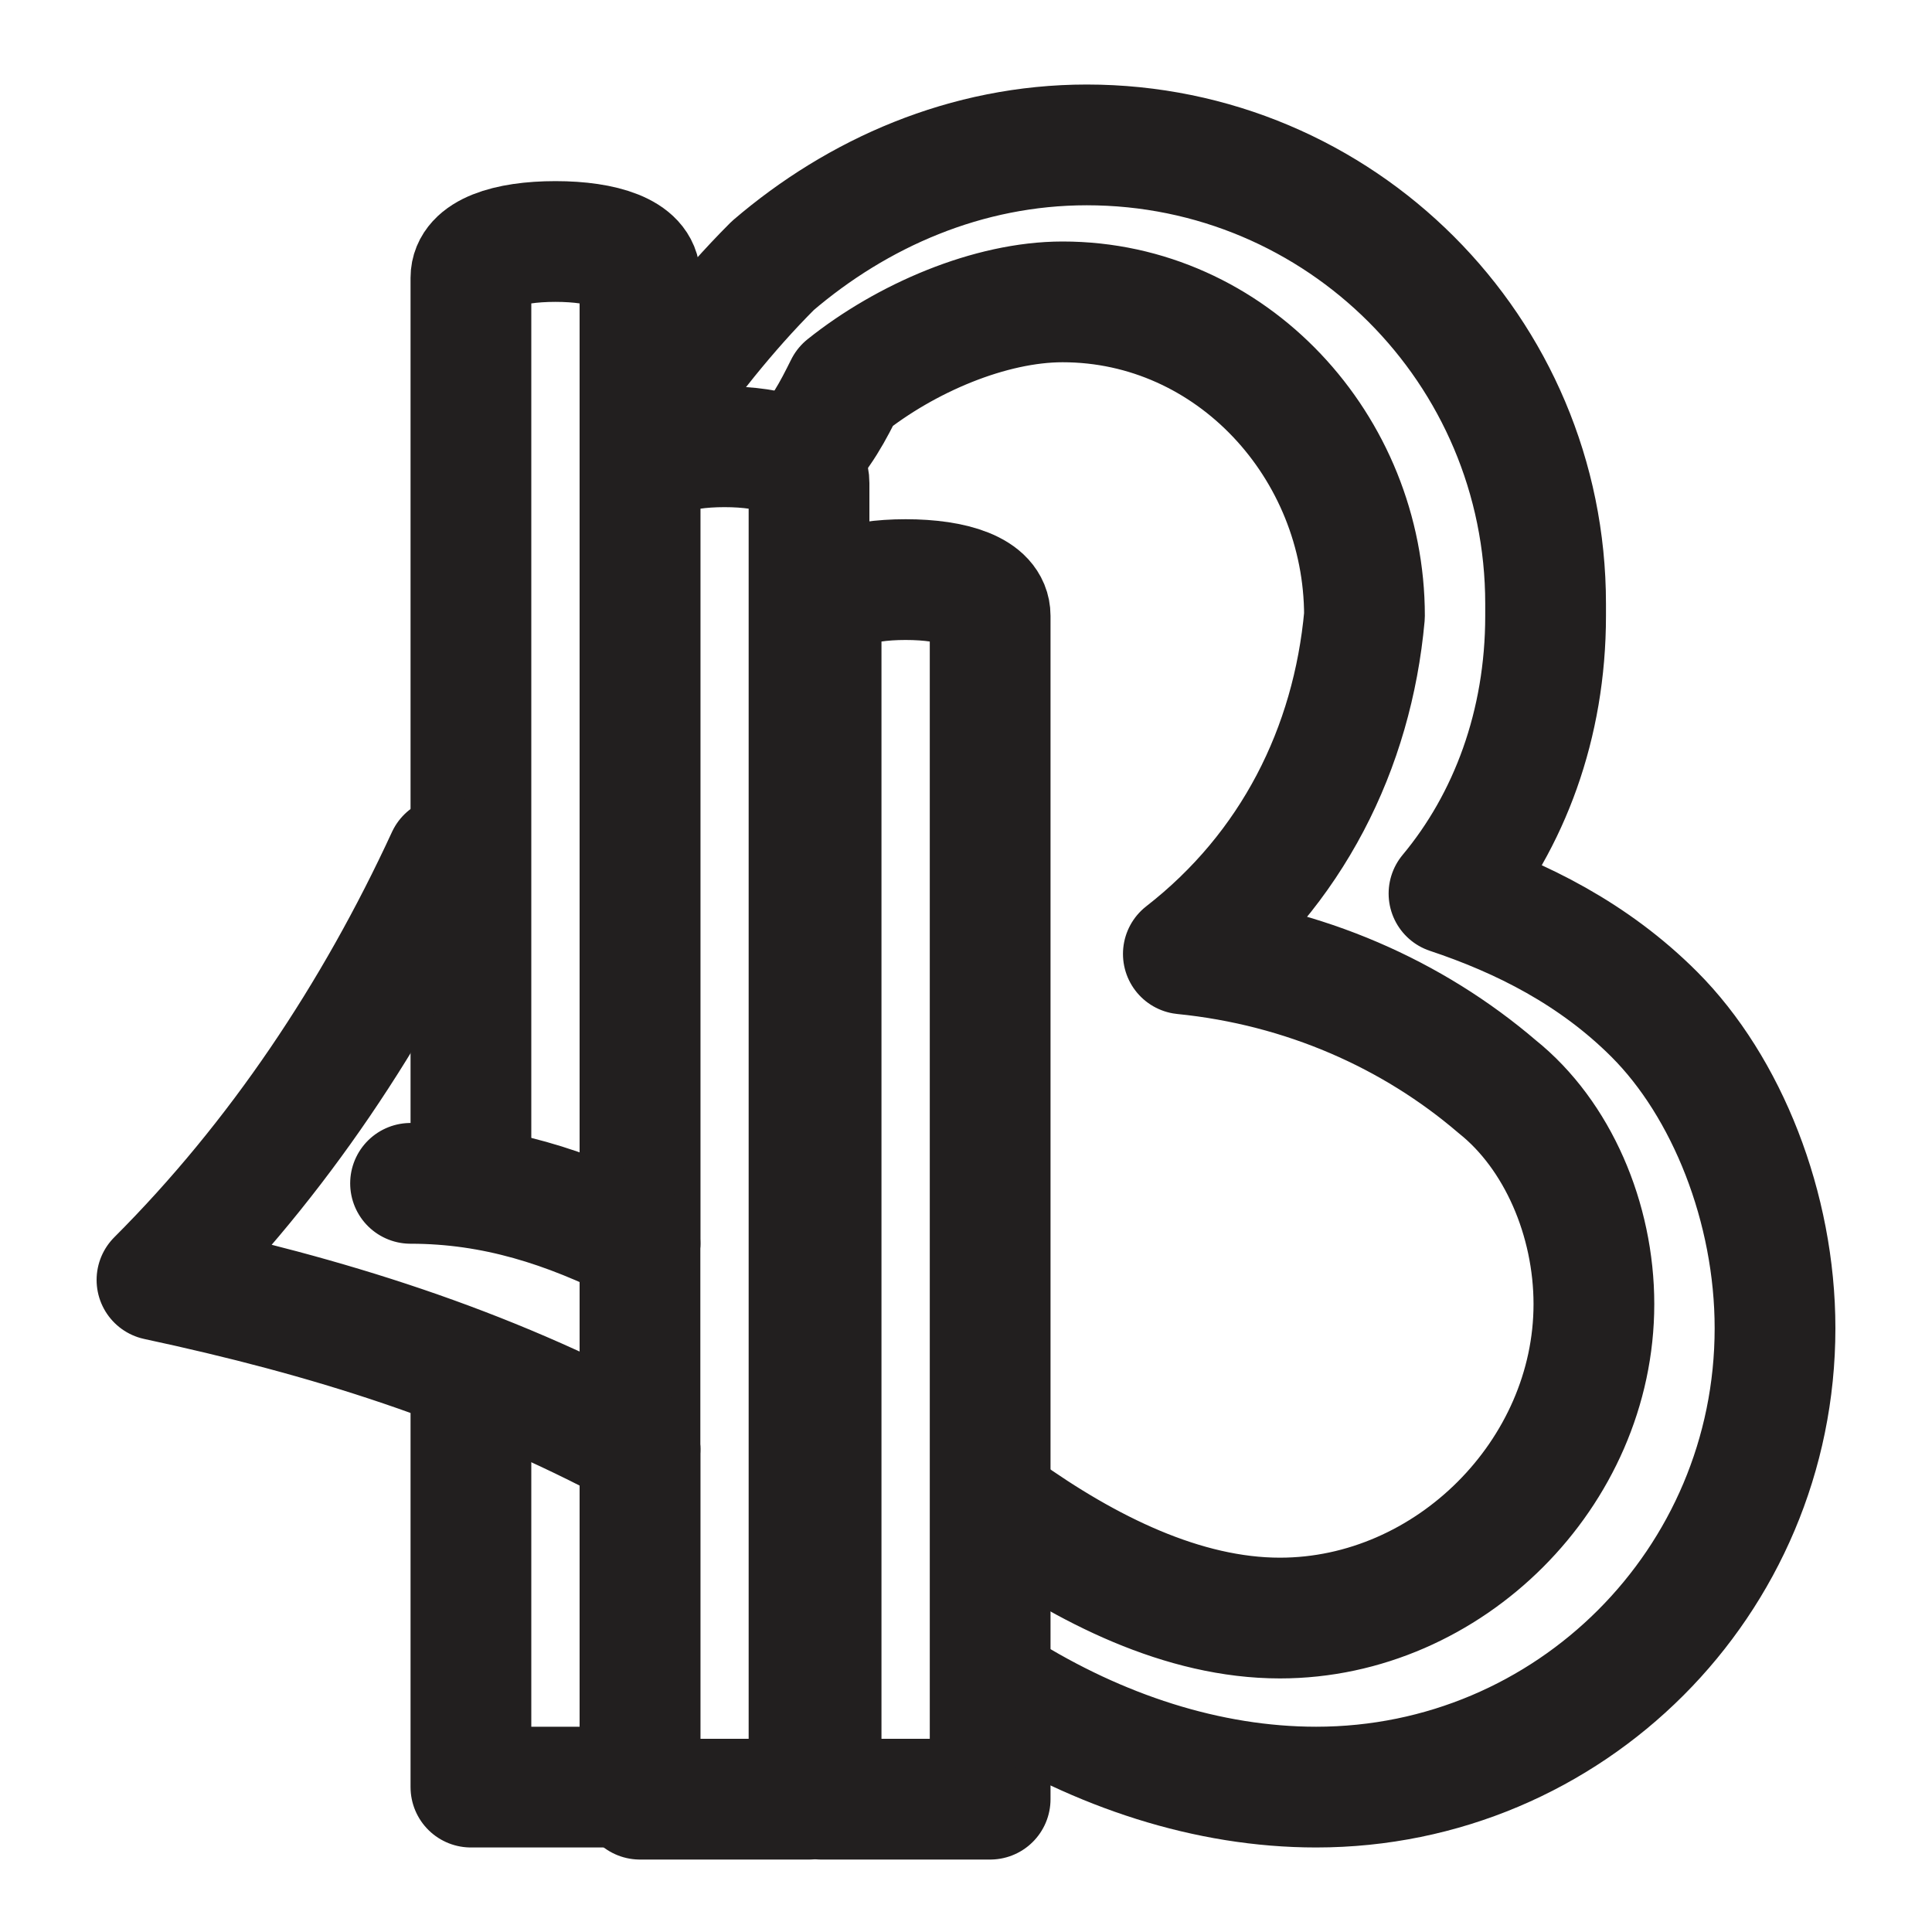
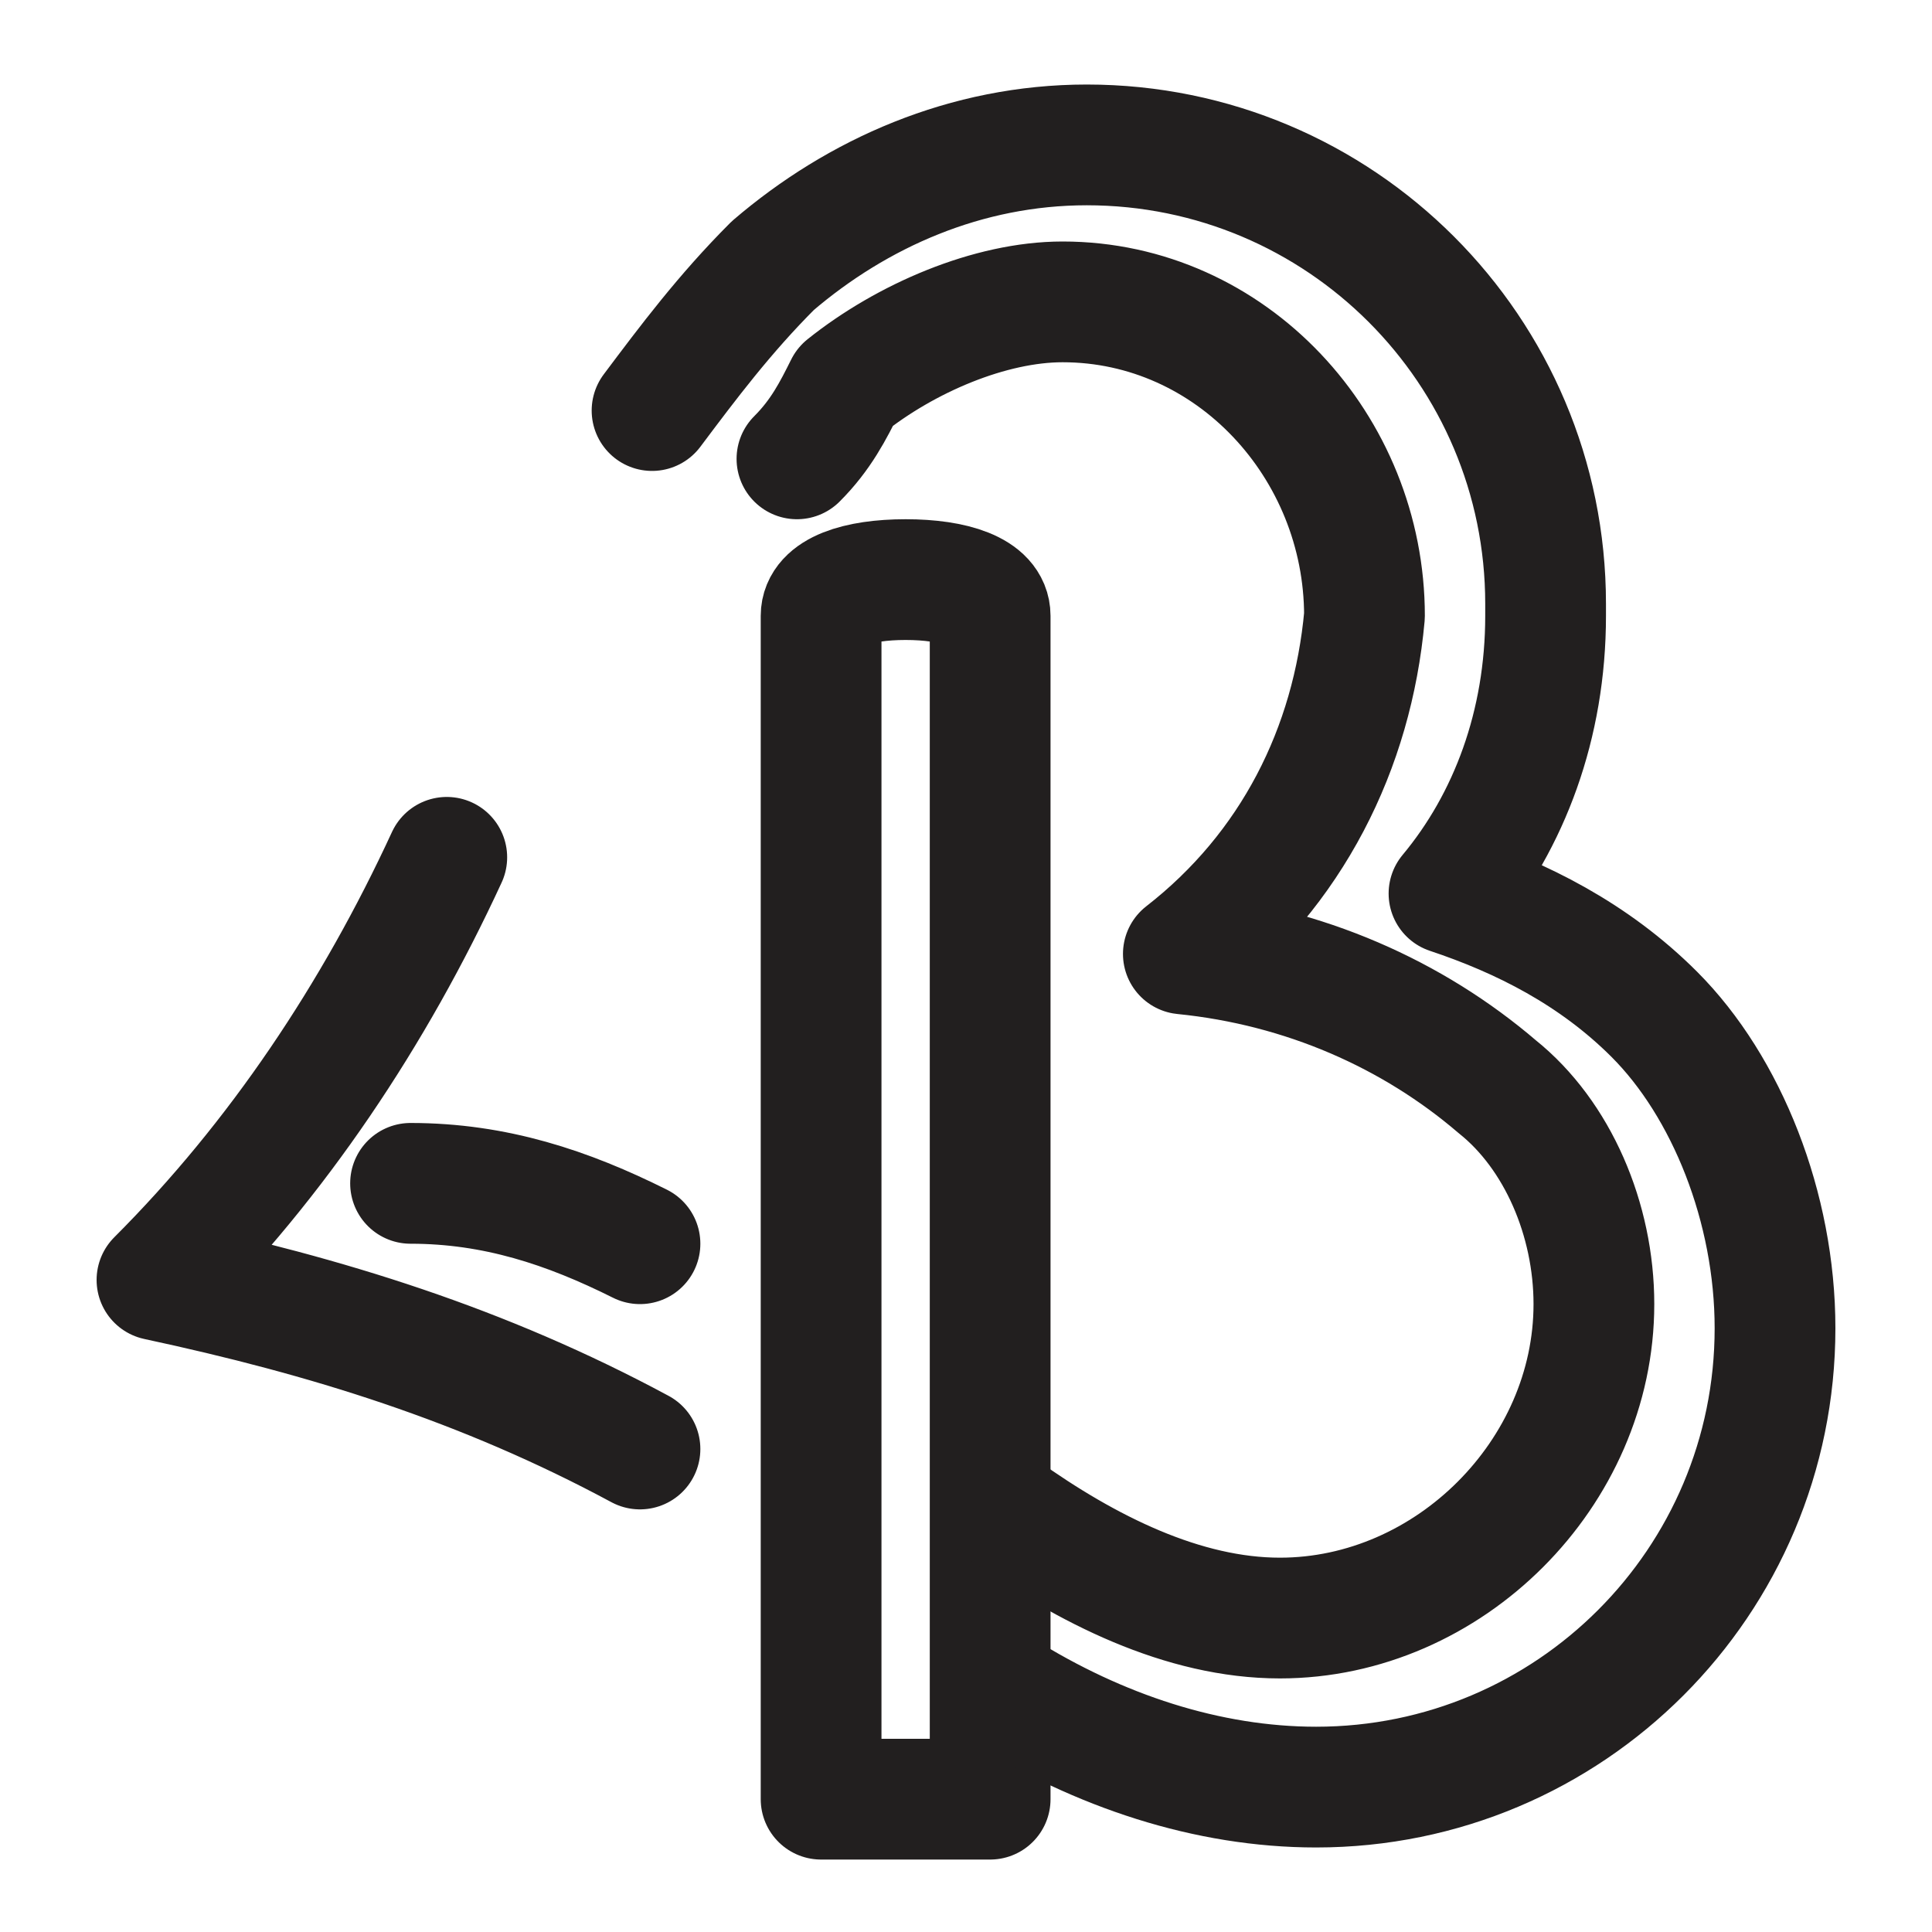
<svg xmlns="http://www.w3.org/2000/svg" version="1.1" id="Layer_1" x="0px" y="0px" viewBox="0 0 16 16" style="enable-background:new 0 0 16 16;" xml:space="preserve">
  <style type="text/css">
	.st0{fill:none;stroke:#221F1F;stroke-linecap:round;stroke-linejoin:round;}
</style>
  <g id="Layer_2_00000031169424459213106220000011415079421187400839_">
    <g id="Layer_1-2">
-       <polyline class="st0" points="5.3,12 5.3,14.8 3.9,14.8 3.9,11.4   " />
-       <path class="st0" d="M3.9,9.8V2.3c0-0.2,0.3-0.3,0.7-0.3s0.7,0.1,0.7,0.3v8" />
-       <path class="st0" d="M5.3,11v-7c0-0.2,0.3-0.3,0.7-0.3c0.4,0,0.7,0.1,0.7,0.3v10.9H5.3V11" />
      <path class="st0" d="M6.8,5.1c0-0.2,0.3-0.3,0.7-0.3s0.7,0.1,0.7,0.3v9.8H6.8V5.1z" />
-       <path class="st0" d="M5.4,3.4C5.7,3,6,2.6,6.4,2.2C7.1,1.6,8,1.2,9,1.2l0,0c2.1,0,3.8,1.7,3.8,3.8c0,0,0,0,0,0.1    c0,0.9-0.3,1.7-0.8,2.3c0.6,0.2,1.2,0.5,1.7,1C14.3,9,14.7,10,14.7,11l0,0c0,2.1-1.7,3.8-3.8,3.8l0,0c-0.9,0-1.8-0.3-2.6-0.8     M5.3,12c-1.3-0.7-2.6-1.1-4-1.4c1-1,1.8-2.2,2.4-3.5 M8.3,12.5c0.7,0.5,1.5,0.9,2.3,0.9l0,0c1.4,0,2.6-1.2,2.6-2.6c0,0,0,0,0,0    l0,0c0-0.7-0.3-1.4-0.8-1.8c-0.7-0.6-1.6-1-2.6-1.1c0.9-0.7,1.4-1.7,1.5-2.8l0,0c0-1.4-1.1-2.6-2.5-2.6c0,0,0,0,0,0l0,0    C8.2,2.5,7.5,2.8,7,3.2C6.9,3.4,6.8,3.6,6.6,3.8 M3.4,9.8c0.7,0,1.3,0.2,1.9,0.5" />
+       <path class="st0" d="M5.4,3.4C5.7,3,6,2.6,6.4,2.2C7.1,1.6,8,1.2,9,1.2l0,0c2.1,0,3.8,1.7,3.8,3.8c0,0,0,0,0,0.1    c0,0.9-0.3,1.7-0.8,2.3c0.6,0.2,1.2,0.5,1.7,1C14.3,9,14.7,10,14.7,11c0,2.1-1.7,3.8-3.8,3.8l0,0c-0.9,0-1.8-0.3-2.6-0.8     M5.3,12c-1.3-0.7-2.6-1.1-4-1.4c1-1,1.8-2.2,2.4-3.5 M8.3,12.5c0.7,0.5,1.5,0.9,2.3,0.9l0,0c1.4,0,2.6-1.2,2.6-2.6c0,0,0,0,0,0    l0,0c0-0.7-0.3-1.4-0.8-1.8c-0.7-0.6-1.6-1-2.6-1.1c0.9-0.7,1.4-1.7,1.5-2.8l0,0c0-1.4-1.1-2.6-2.5-2.6c0,0,0,0,0,0l0,0    C8.2,2.5,7.5,2.8,7,3.2C6.9,3.4,6.8,3.6,6.6,3.8 M3.4,9.8c0.7,0,1.3,0.2,1.9,0.5" />
    </g>
  </g>
</svg>